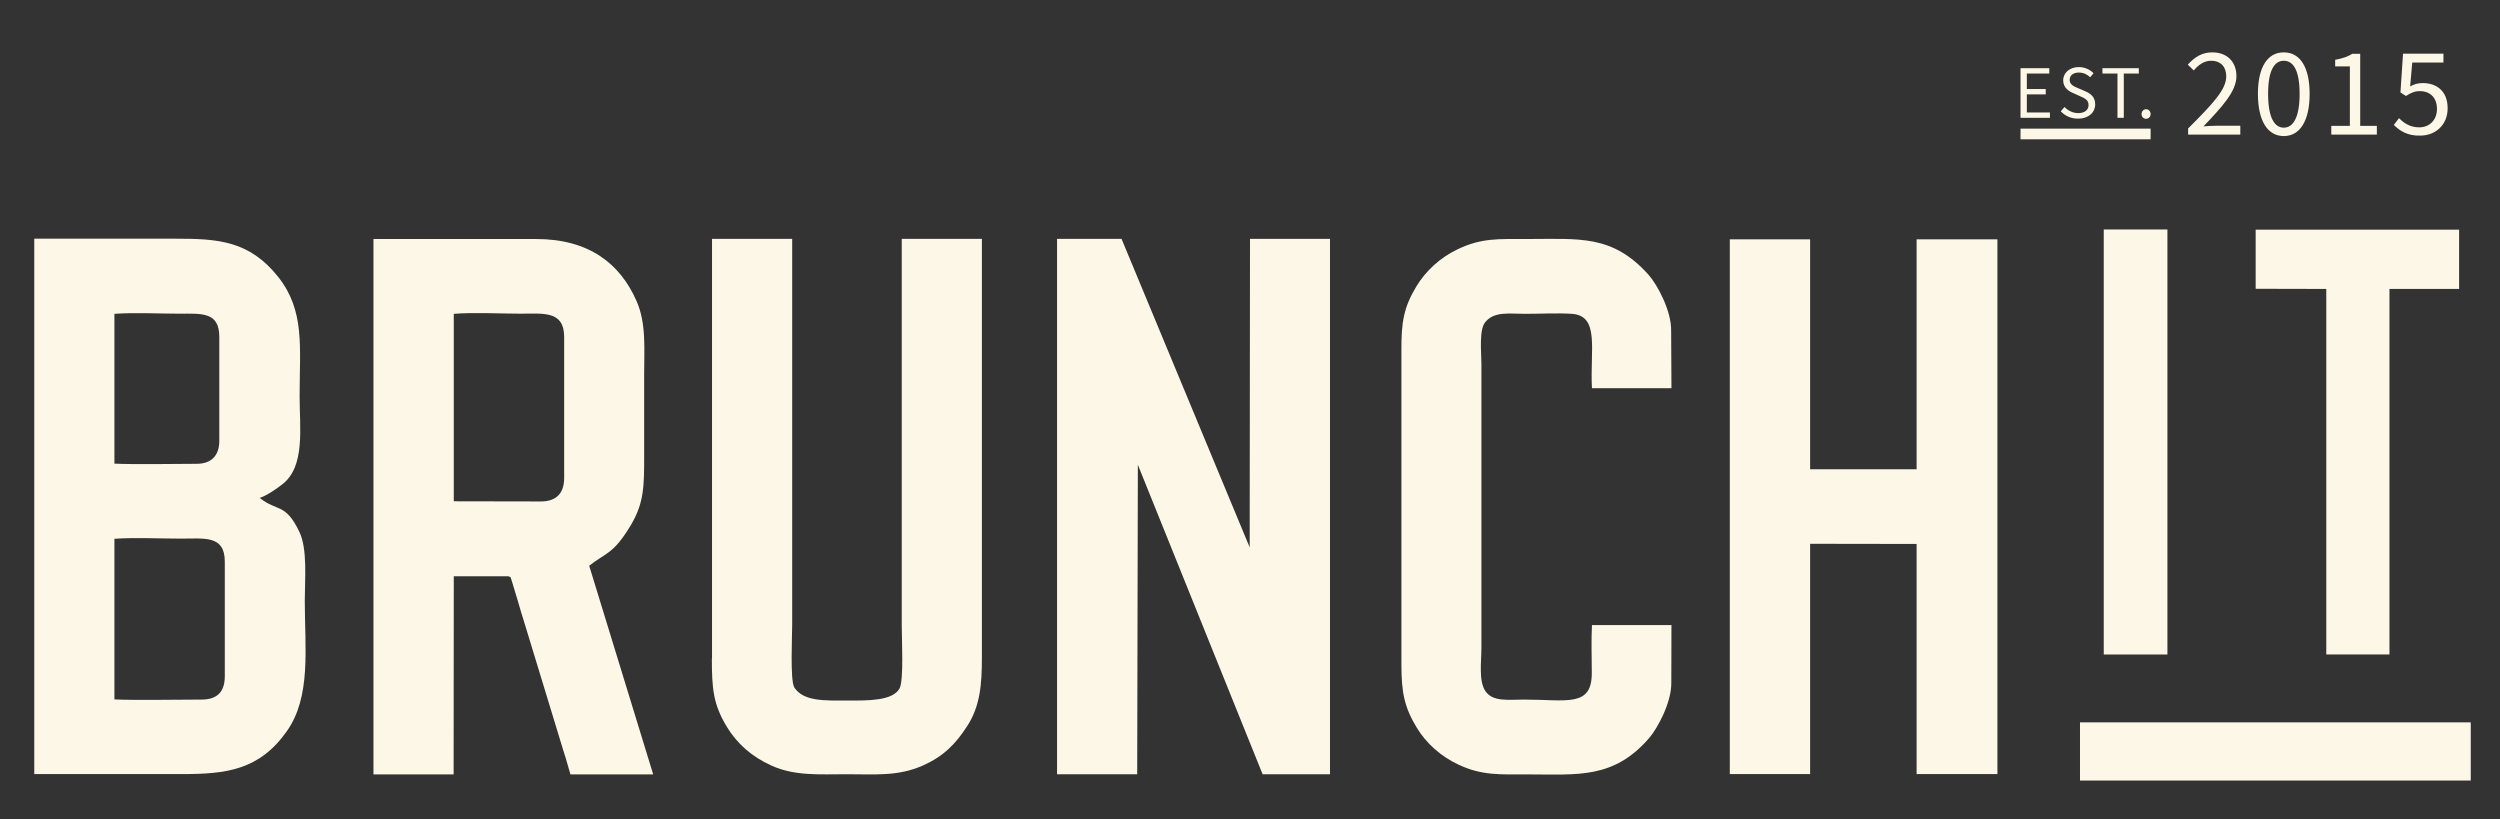
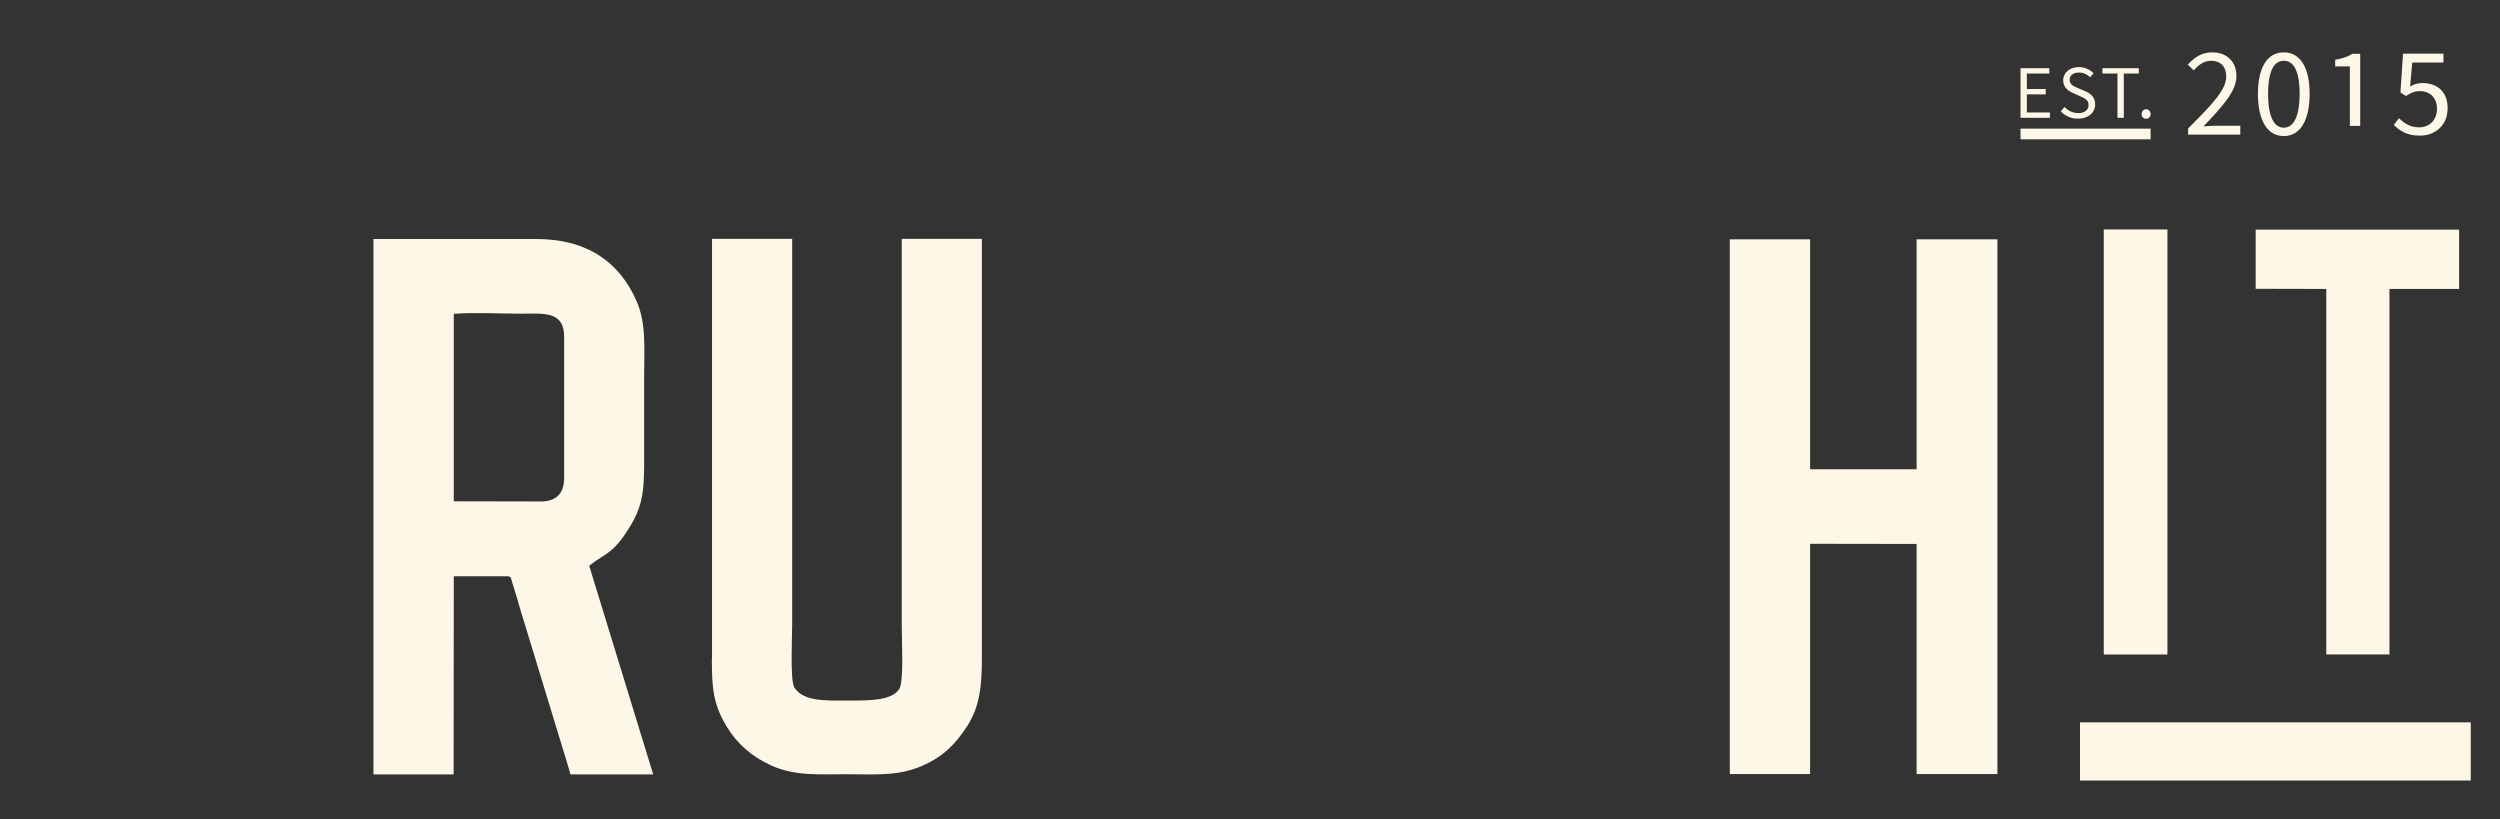
<svg xmlns="http://www.w3.org/2000/svg" width="1547" height="507" viewBox="0 0 1547 507" fill="none">
  <rect x="0" y="0" width="1547" height="507" fill="#333333" stroke="none" />
  <g clip-path="url(#clip0_187_32)">
-     <path d="M704.1 287.6L781.3 479.1H823V147.8C815.1 147.8 778.6 147.8 773.5 147.8L773.3 338.7C766.7 322.7 696.1 152.7 694 147.8H654.1V479.1H703.7L704.1 287.6Z" fill="#FCF7E6" />
-     <path d="M21.1 479C51.7 479 82.2 479 112.8 479C139.9 479 160.4 476.6 177.4 452.6C192.7 431.1 188.6 401 188.6 371.7C188.6 358.7 190.4 339.7 185.2 329C176.6 311.1 171.6 316.8 160.7 308.1C165.2 306.7 171.6 302.1 174.7 299.7C189 288.6 185.4 264.9 185.4 245.3C185.4 214.8 188.8 192.3 172.1 171.3C154.2 148.8 134.6 147.7 108.5 147.7H21.2V479H21.1ZM70.8 194.2C83 193.3 98.1 194.1 110.6 194.1C124.8 194.1 135.7 192.8 135.7 208.5V272.8C135.7 281.9 130.8 287 121.7 287C107.2 287 84.3 287.5 70.8 286.9V194.2ZM70.8 333.4C83.6 332.5 99 333.3 112.1 333.3C126.6 333.3 139.1 331.1 139.1 347.5V418.5C139.1 428.2 134.3 432.9 124.7 432.9C110.4 432.9 83.6 433.4 70.8 432.8V333.4Z" fill="#FCF7E6" />
    <path d="M364.6 350.1C374.8 341.9 379.4 343.3 390.4 324.9C398.6 311.1 398.6 300.5 398.6 282.5V232.2C398.6 216 400 200.1 393.9 186.3C383.8 163.2 364.5 147.9 331.7 147.9C298.2 147.9 264.7 147.9 231.1 147.9V479.2H280.7L280.8 356.6H314.6C316.7 357.6 315.6 356.5 316.7 359.5L320.3 371.4C321.8 376.7 323.3 381.6 324.9 386.7L348.4 463.8C349.8 468.3 349.9 468.3 353 479.2H404.2L364.6 350.1ZM280.8 194.2C293.4 193.2 309.2 194.1 322.1 194.1C336.2 194.1 349.1 192.1 349.1 208.5V295.8C349.1 305.4 344.1 310.3 334.7 310.3L280.8 310.2V194.2Z" fill="#FCF7E6" />
    <path d="M1120.1 479V336.5L1186 336.6V479H1236V148.1H1186V290.4H1120.1V148.1H1070.4V479H1120.1Z" fill="#FCF7E6" />
    <path d="M440.5 407.4C440.5 426 441.3 435.8 449.8 449.8C455.9 459.9 465 468.2 477.5 473.8C491.9 480.3 507.2 479.1 524 479.1C541.8 479.1 555.7 480.5 571.1 473.7C583.8 468 591.2 460.6 598.5 449.3C606.5 437 607.6 423.6 607.6 406.6V147.8C601.7 147.8 560.4 147.8 558 147.8V387.4C558 395 559.3 420.8 556.7 425.9C552.4 433.8 537.2 433.5 524.3 433.5C510.6 433.5 497 434.2 491.4 425.2C488.9 420 490.2 394.2 490.2 386.6V147.8C486.8 147.8 446.7 147.8 440.6 147.8V407.4H440.5Z" fill="#FCF7E6" />
-     <path d="M1034.2 422.5L1034.3 386.8H985.1C984.6 396.2 985 406.7 985 416.3C985.1 437.9 969.6 432.9 943.1 432.9C933.2 432.9 923.8 434.4 919.2 427.7C914.9 421.5 916.7 409.4 916.7 400.8V225.5C916.7 218 915.1 204.1 919.1 199.3C924.8 192.5 933.8 194.2 943.8 194.2C952.9 194.2 963.9 193.6 972.7 194.2C990.1 195.4 983.8 216.6 985.1 240.2H1034.3L1034.1 204.5C1034.3 192.4 1025.6 176.2 1020.1 170C997.6 145 977.4 147.9 944.6 147.9C927.2 147.9 916.7 147.2 902.1 154.2C891.1 159.4 882.2 167.7 876.4 177.3C868.6 190.3 867.1 199.4 867.2 216.7V411.2C867.2 428.5 869 437.6 876.7 450.3C882.5 459.9 891.6 468.1 902.6 473.2C917.1 480 928.2 479.2 945.4 479.2C976.2 479.2 998.4 482.2 1020.5 456.7C1025.9 450.4 1034.4 434.4 1034.2 422.5Z" fill="#FCF7E6" />
    <path d="M1439.5 405H1478.6V178.8H1521.7V142.1H1395.8V178.7L1439.5 178.8C1439.5 184.1 1439.5 394.7 1439.5 405Z" fill="#FCF7E6" />
    <path d="M1325.2 70.6C1325.2 68.8 1326.5 67.6 1328 67.6C1329.5 67.6 1330.8 68.8 1330.8 70.6C1330.8 72.3 1329.5 73.5 1328 73.5C1326.4 73.5 1325.2 72.3 1325.2 70.6Z" fill="#FCF7E6" />
    <path d="M1354.1 79.4C1369.1 64.4 1377.6 55.5 1377.6 47.3C1377.6 41.6 1374.5 37.6 1368.1 37.6C1363.9 37.6 1360.3 40.2 1357.5 43.6L1353.8 40C1358 35.4 1362.5 32.4 1368.9 32.4C1378.1 32.4 1383.9 38.2 1383.9 47.1C1383.9 56.5 1375.3 65.8 1363.5 78.2C1366.2 78 1369.3 77.8 1371.9 77.8H1386.3V83.3H1354V79.4H1354.1Z" fill="#FCF7E6" />
    <path d="M1397.2 58.1C1397.2 41.4 1403.2 32.4 1413.2 32.4C1423.2 32.4 1429.2 41.4 1429.2 58.1C1429.2 74.8 1423.2 84.2 1413.2 84.2C1403.2 84.2 1397.2 74.8 1397.2 58.1ZM1423 58.1C1423 43.5 1419.1 37.6 1413.2 37.6C1407.4 37.6 1403.5 43.5 1403.5 58.1C1403.5 72.7 1407.4 79 1413.2 79C1419 79 1423 72.7 1423 58.1Z" fill="#FCF7E6" />
-     <path d="M1442.7 77.9H1454.1V41.1H1445V37C1449.6 36.2 1452.9 35 1455.6 33.3H1460.5V77.9H1470.8V83.3H1442.6V77.9H1442.7Z" fill="#FCF7E6" />
+     <path d="M1442.7 77.9H1454.1V41.1H1445V37C1449.6 36.2 1452.9 35 1455.6 33.3H1460.5V77.9H1470.8V83.3V77.9H1442.7Z" fill="#FCF7E6" />
    <path d="M1481.3 77.3L1484.5 73.1C1487.5 76.1 1491.2 78.8 1497.1 78.8C1503.2 78.8 1508 74.4 1508 67.4C1508 60.5 1503.8 56.4 1497.4 56.4C1494 56.4 1491.8 57.5 1488.8 59.4L1485.4 57.2L1487 33.2H1512V38.7H1492.7L1491.4 53.5C1493.7 52.2 1496 51.4 1499.1 51.4C1507.6 51.4 1514.6 56.2 1514.6 67C1514.6 77.8 1506.5 83.9 1497.8 83.9C1489.7 84.2 1484.8 80.8 1481.3 77.3Z" fill="#FCF7E6" />
    <path d="M1330.8 79.6H1250.3V86.2H1330.8V79.6Z" fill="#FCF7E6" />
    <path d="M1528.9 447H1287.1V483H1528.9V447Z" fill="#FCF7E6" />
    <path d="M1341.2 142H1301.8V405H1341.2V142Z" fill="#FCF7E6" />
    <path d="M1250.3 42.2H1268.1V45.5H1254.2V55.1H1265.9V58.4H1254.2V69.6H1268.5V72.9H1250.3V42.2Z" fill="#FCF7E6" />
    <path d="M1275.2 68.9L1277.5 66.2C1279.7 68.5 1282.8 70 1286 70C1290 70 1292.4 68 1292.4 65C1292.4 61.9 1290.2 60.9 1287.3 59.6L1282.9 57.6C1280 56.4 1276.7 54.2 1276.7 49.7C1276.7 45 1280.8 41.5 1286.4 41.5C1290.1 41.5 1293.3 43.1 1295.5 45.3L1293.4 47.8C1291.5 46 1289.2 44.9 1286.4 44.9C1283 44.9 1280.7 46.6 1280.7 49.4C1280.7 52.4 1283.4 53.5 1285.8 54.5L1290.2 56.4C1293.8 57.9 1296.5 60.1 1296.5 64.6C1296.5 69.5 1292.5 73.4 1286 73.4C1281.6 73.5 1277.9 71.7 1275.2 68.9Z" fill="#FCF7E6" />
    <path d="M1310.3 45.5H1301V42.2H1323.5V45.5H1314.2V72.9H1310.3V45.5Z" fill="#FCF7E6" />
  </g>
  <defs>
    <clipPath id="clip0_187_32">
      <rect width="1547" height="507" fill="white" />
    </clipPath>
  </defs>
</svg>